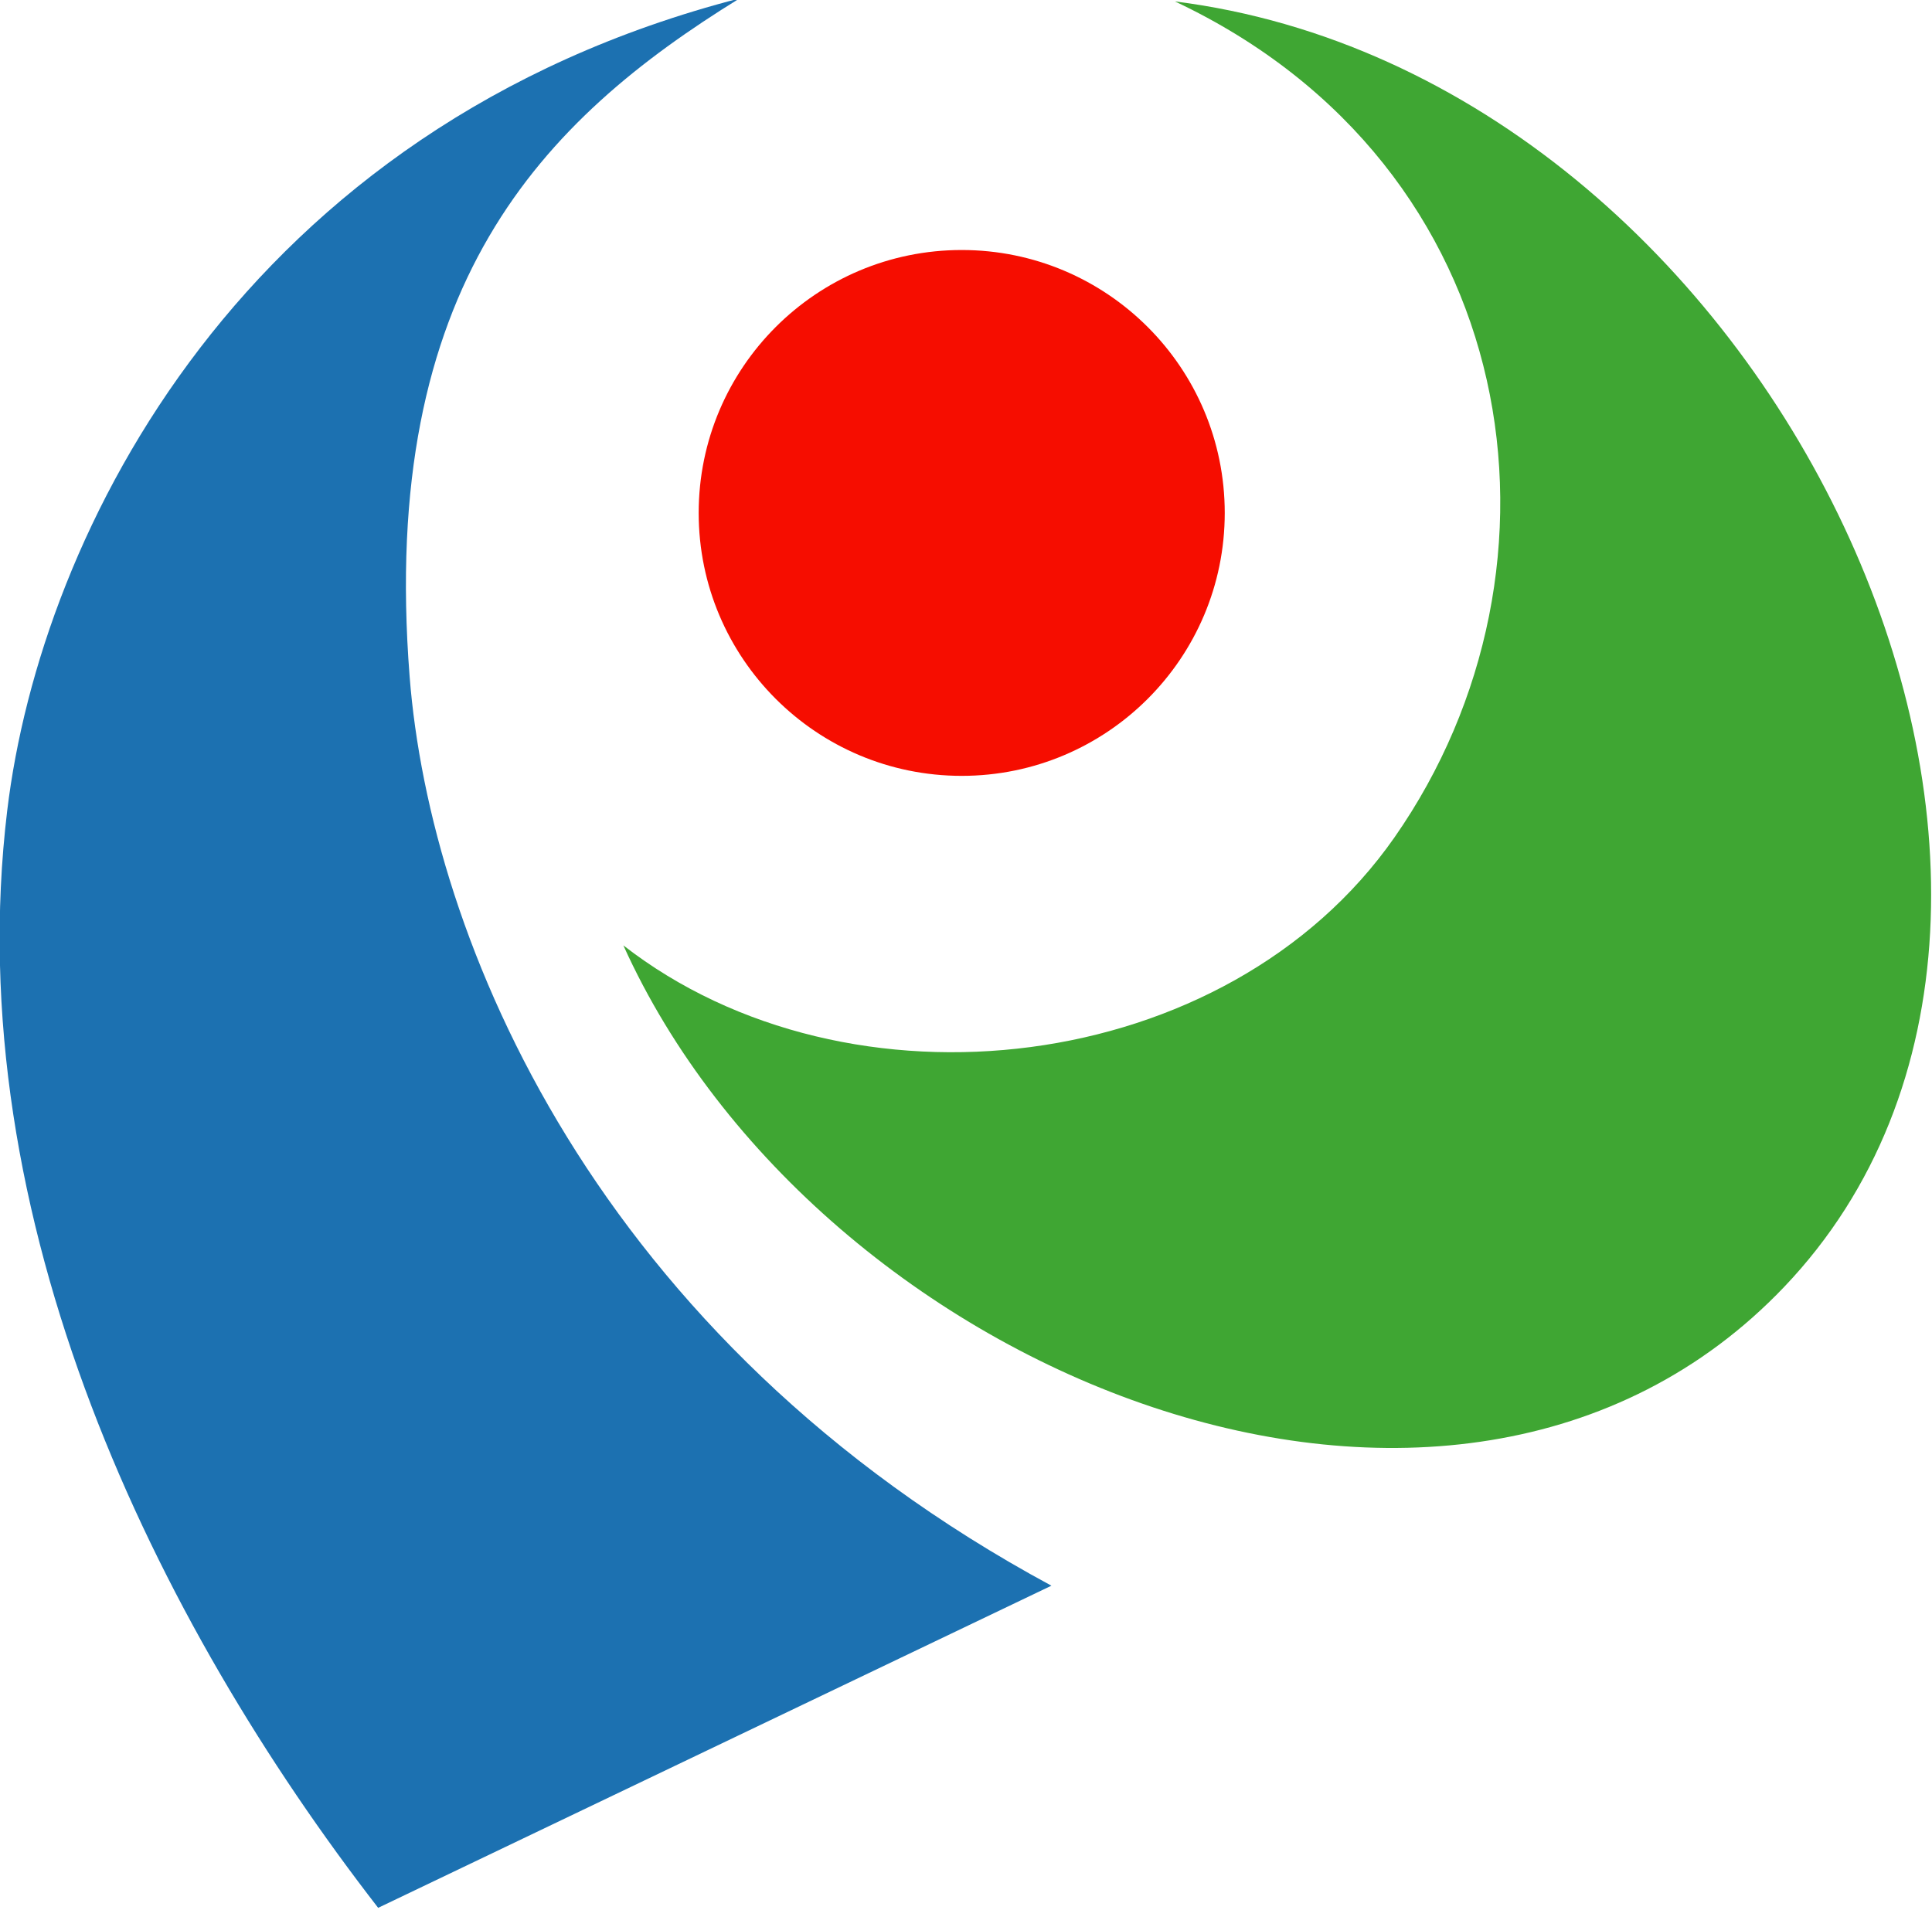
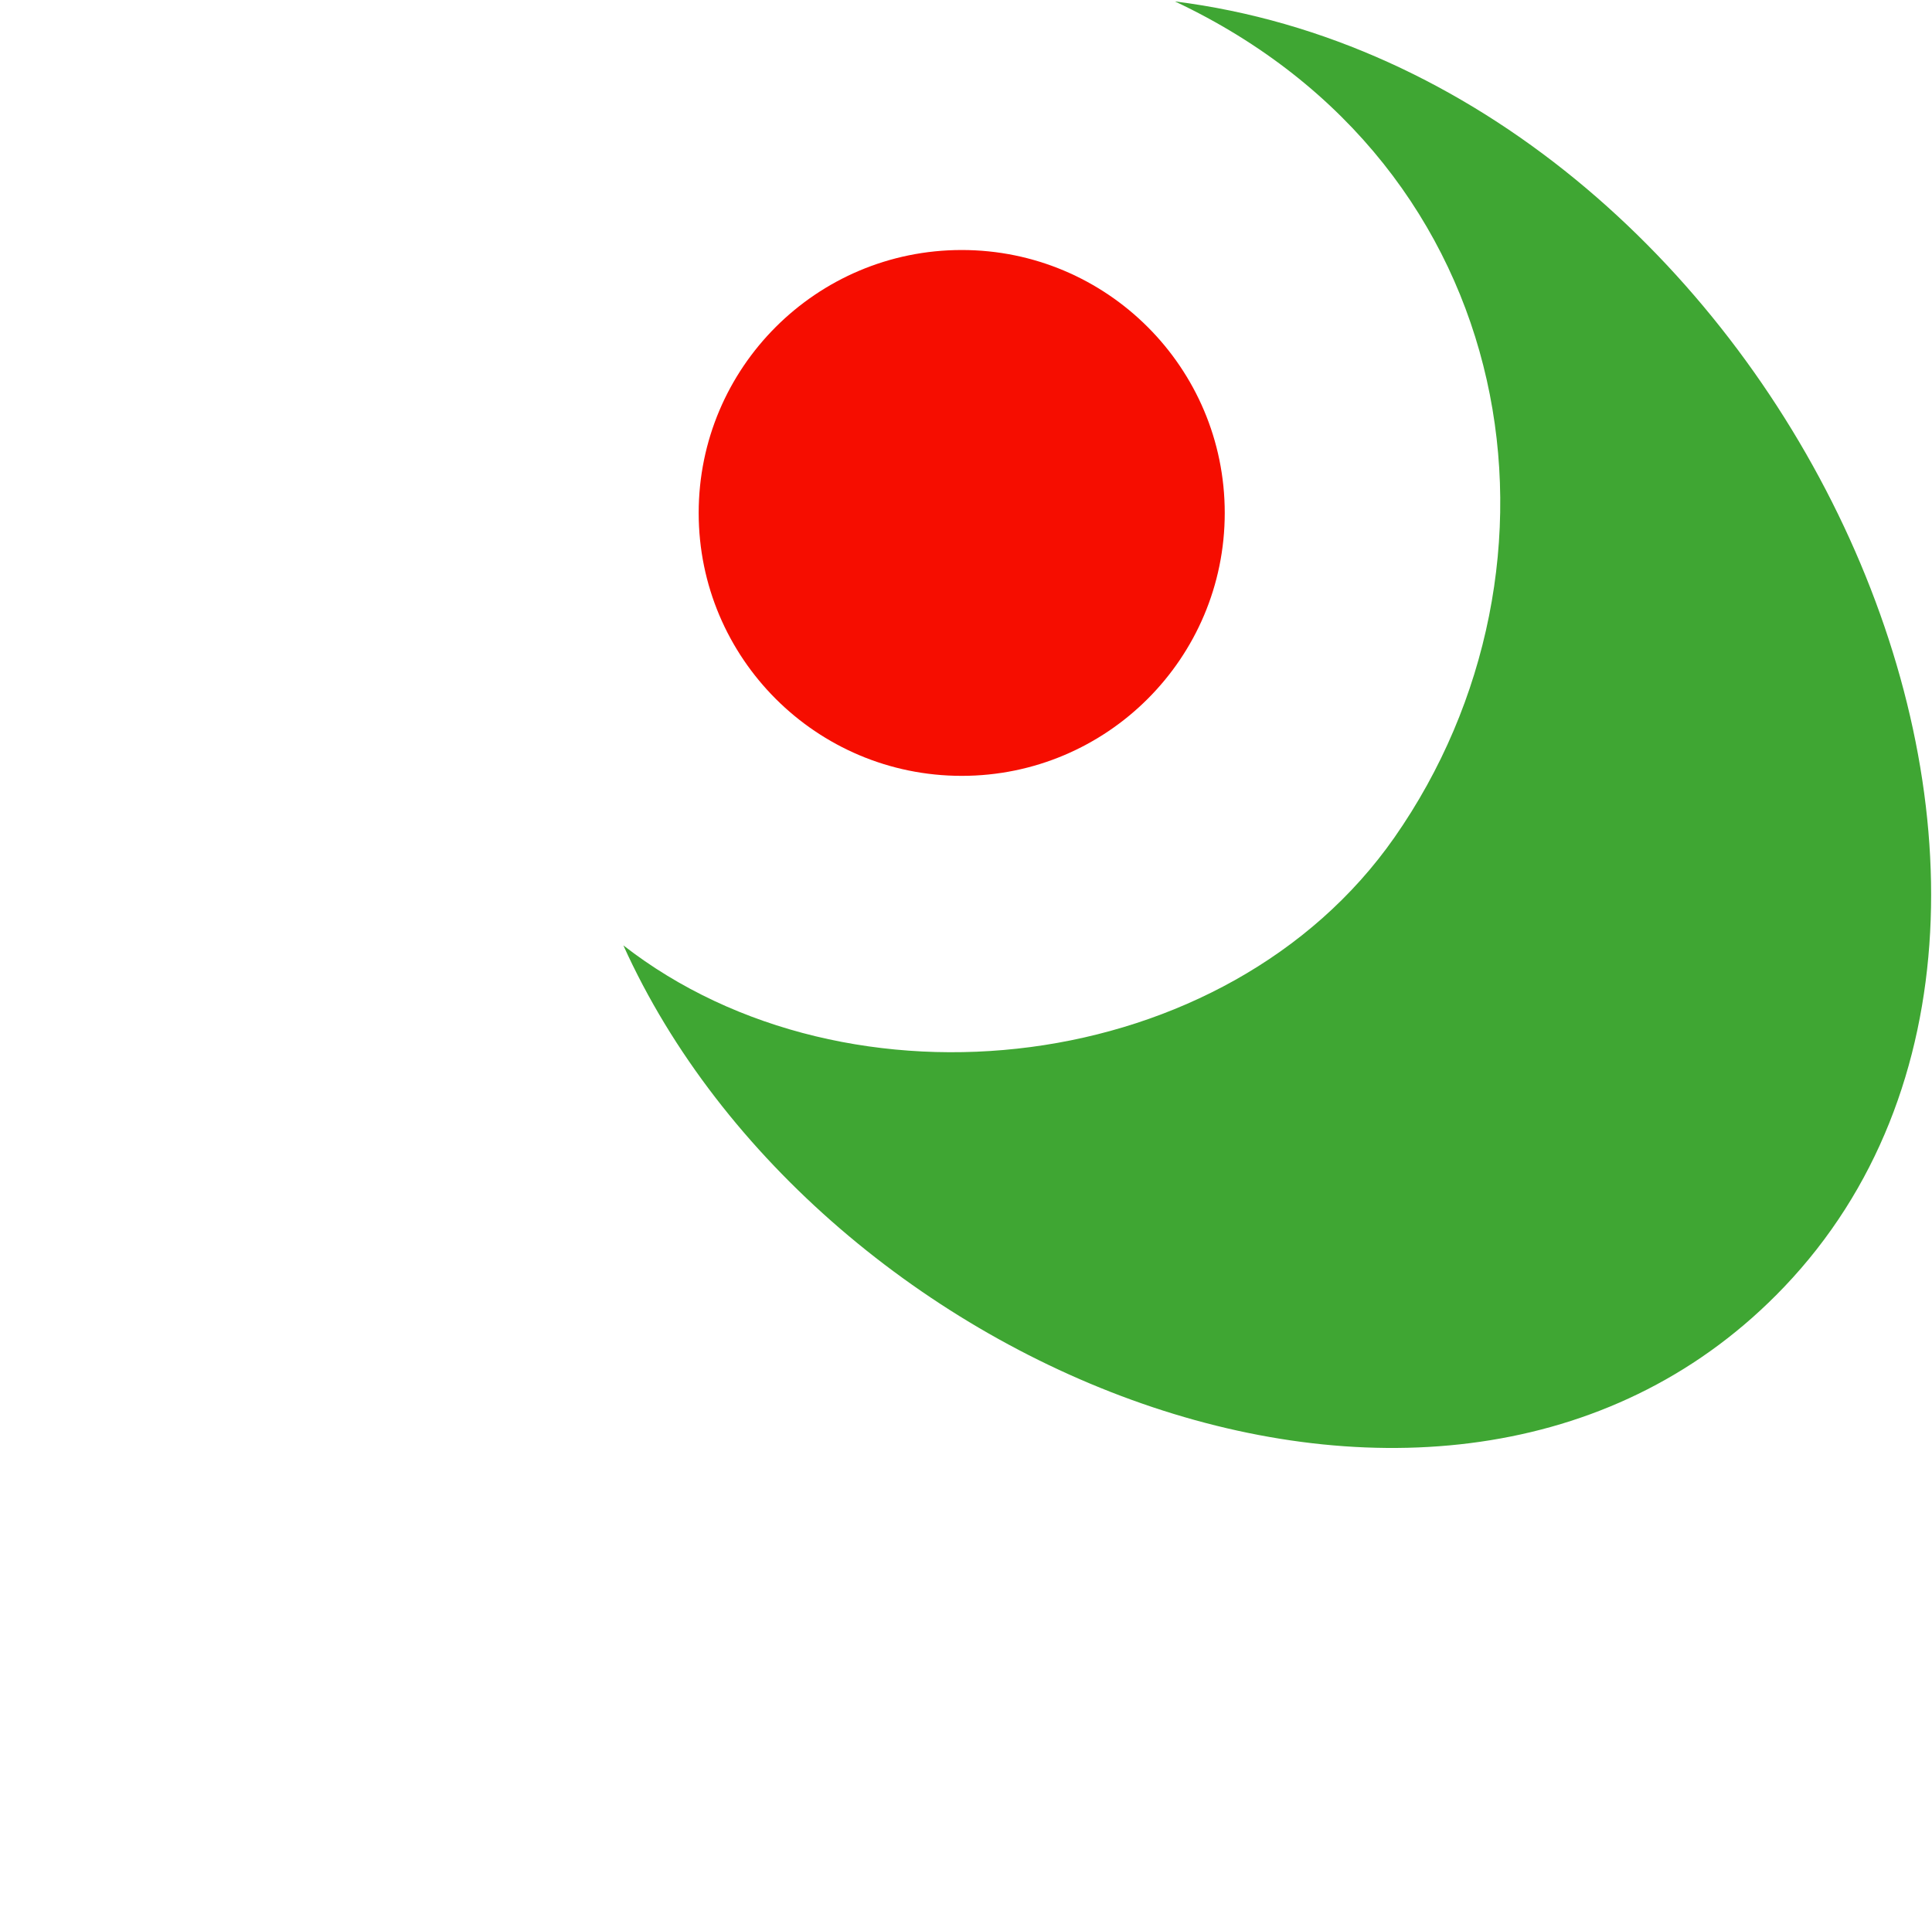
<svg xmlns="http://www.w3.org/2000/svg" xmlns:ns1="http://www.inkscape.org/namespaces/inkscape" xmlns:ns2="http://sodipodi.sourceforge.net/DTD/sodipodi-0.dtd" width="250" height="247.192" id="svg2" version="1.1" ns1:version="0.48.4 r" ns2:docname="Symbol of Iwata Shizuoka.svg">
  <defs id="defs4" />
  <ns2:namedview id="base" pagecolor="#ffffff" bordercolor="#666666" borderopacity="1.0" ns1:pageopacity="0.0" ns1:pageshadow="2" ns1:zoom="2.9936284" ns1:cx="125" ns1:cy="123.59584" ns1:document-units="px" ns1:current-layer="layer1" showgrid="false" ns1:window-width="1280" ns1:window-height="961" ns1:window-x="-8" ns1:window-y="-8" ns1:window-maximized="1" fit-margin-top="0" fit-margin-left="0" fit-margin-right="0" fit-margin-bottom="0" />
  <g ns1:label="レイヤー 1" ns1:groupmode="layer" id="layer1" transform="translate(-139.344,-599.041)">
    <g id="g3806" transform="matrix(1.239,0,0,1.239,-33.348,-202.522)">
      <path transform="matrix(1.368,0,0,1.396,2.601,-16.78)" d="m 193.487,513.828 c 0,10.866 -8.991,19.674 -20.081,19.674 -11.091,0 -20.081,-8.809 -20.081,-19.674 0,-10.866 8.991,-19.674 20.081,-19.674 11.091,0 20.081,8.809 20.081,19.674 z" ns2:ry="19.674355" ns2:rx="20.081411" ns2:cy="513.82758" ns2:cx="173.4057" id="path3792" style="fill:#f60d00;fill-opacity:1;stroke:none" ns2:type="arc" />
-       <path ns2:nodetypes="csccsc" ns1:connector-curvature="0" id="path3794" d="m 216.624,646.775 c -51.801,13.375 -72.991,55.755 -76.491,84.845 -5.138,42.703 15.614,84.771 38.742,114.612 l 70.314,-33.65 c -47.651,-25.702 -64.893,-67.586 -67.029,-94.98 -3.184,-40.823 13.799,-58.085 34.465,-70.828 z" style="fill:#1c71b1;fill-opacity:1;stroke:none" />
      <path ns2:nodetypes="cscsc" ns1:connector-curvature="0" id="path3796" d="m 262.086,647.091 c 36.549,17.222 42.654,59.098 22.924,87.337 -17.482,25.02 -56.992,29.593 -80.526,11.269 20.256,44.848 86.706,71.886 121.231,35.678 38.817,-40.709 -0.964,-126.382 -63.629,-134.284 z" style="fill:#3fa633;fill-opacity:1;stroke:none" />
    </g>
  </g>
</svg>